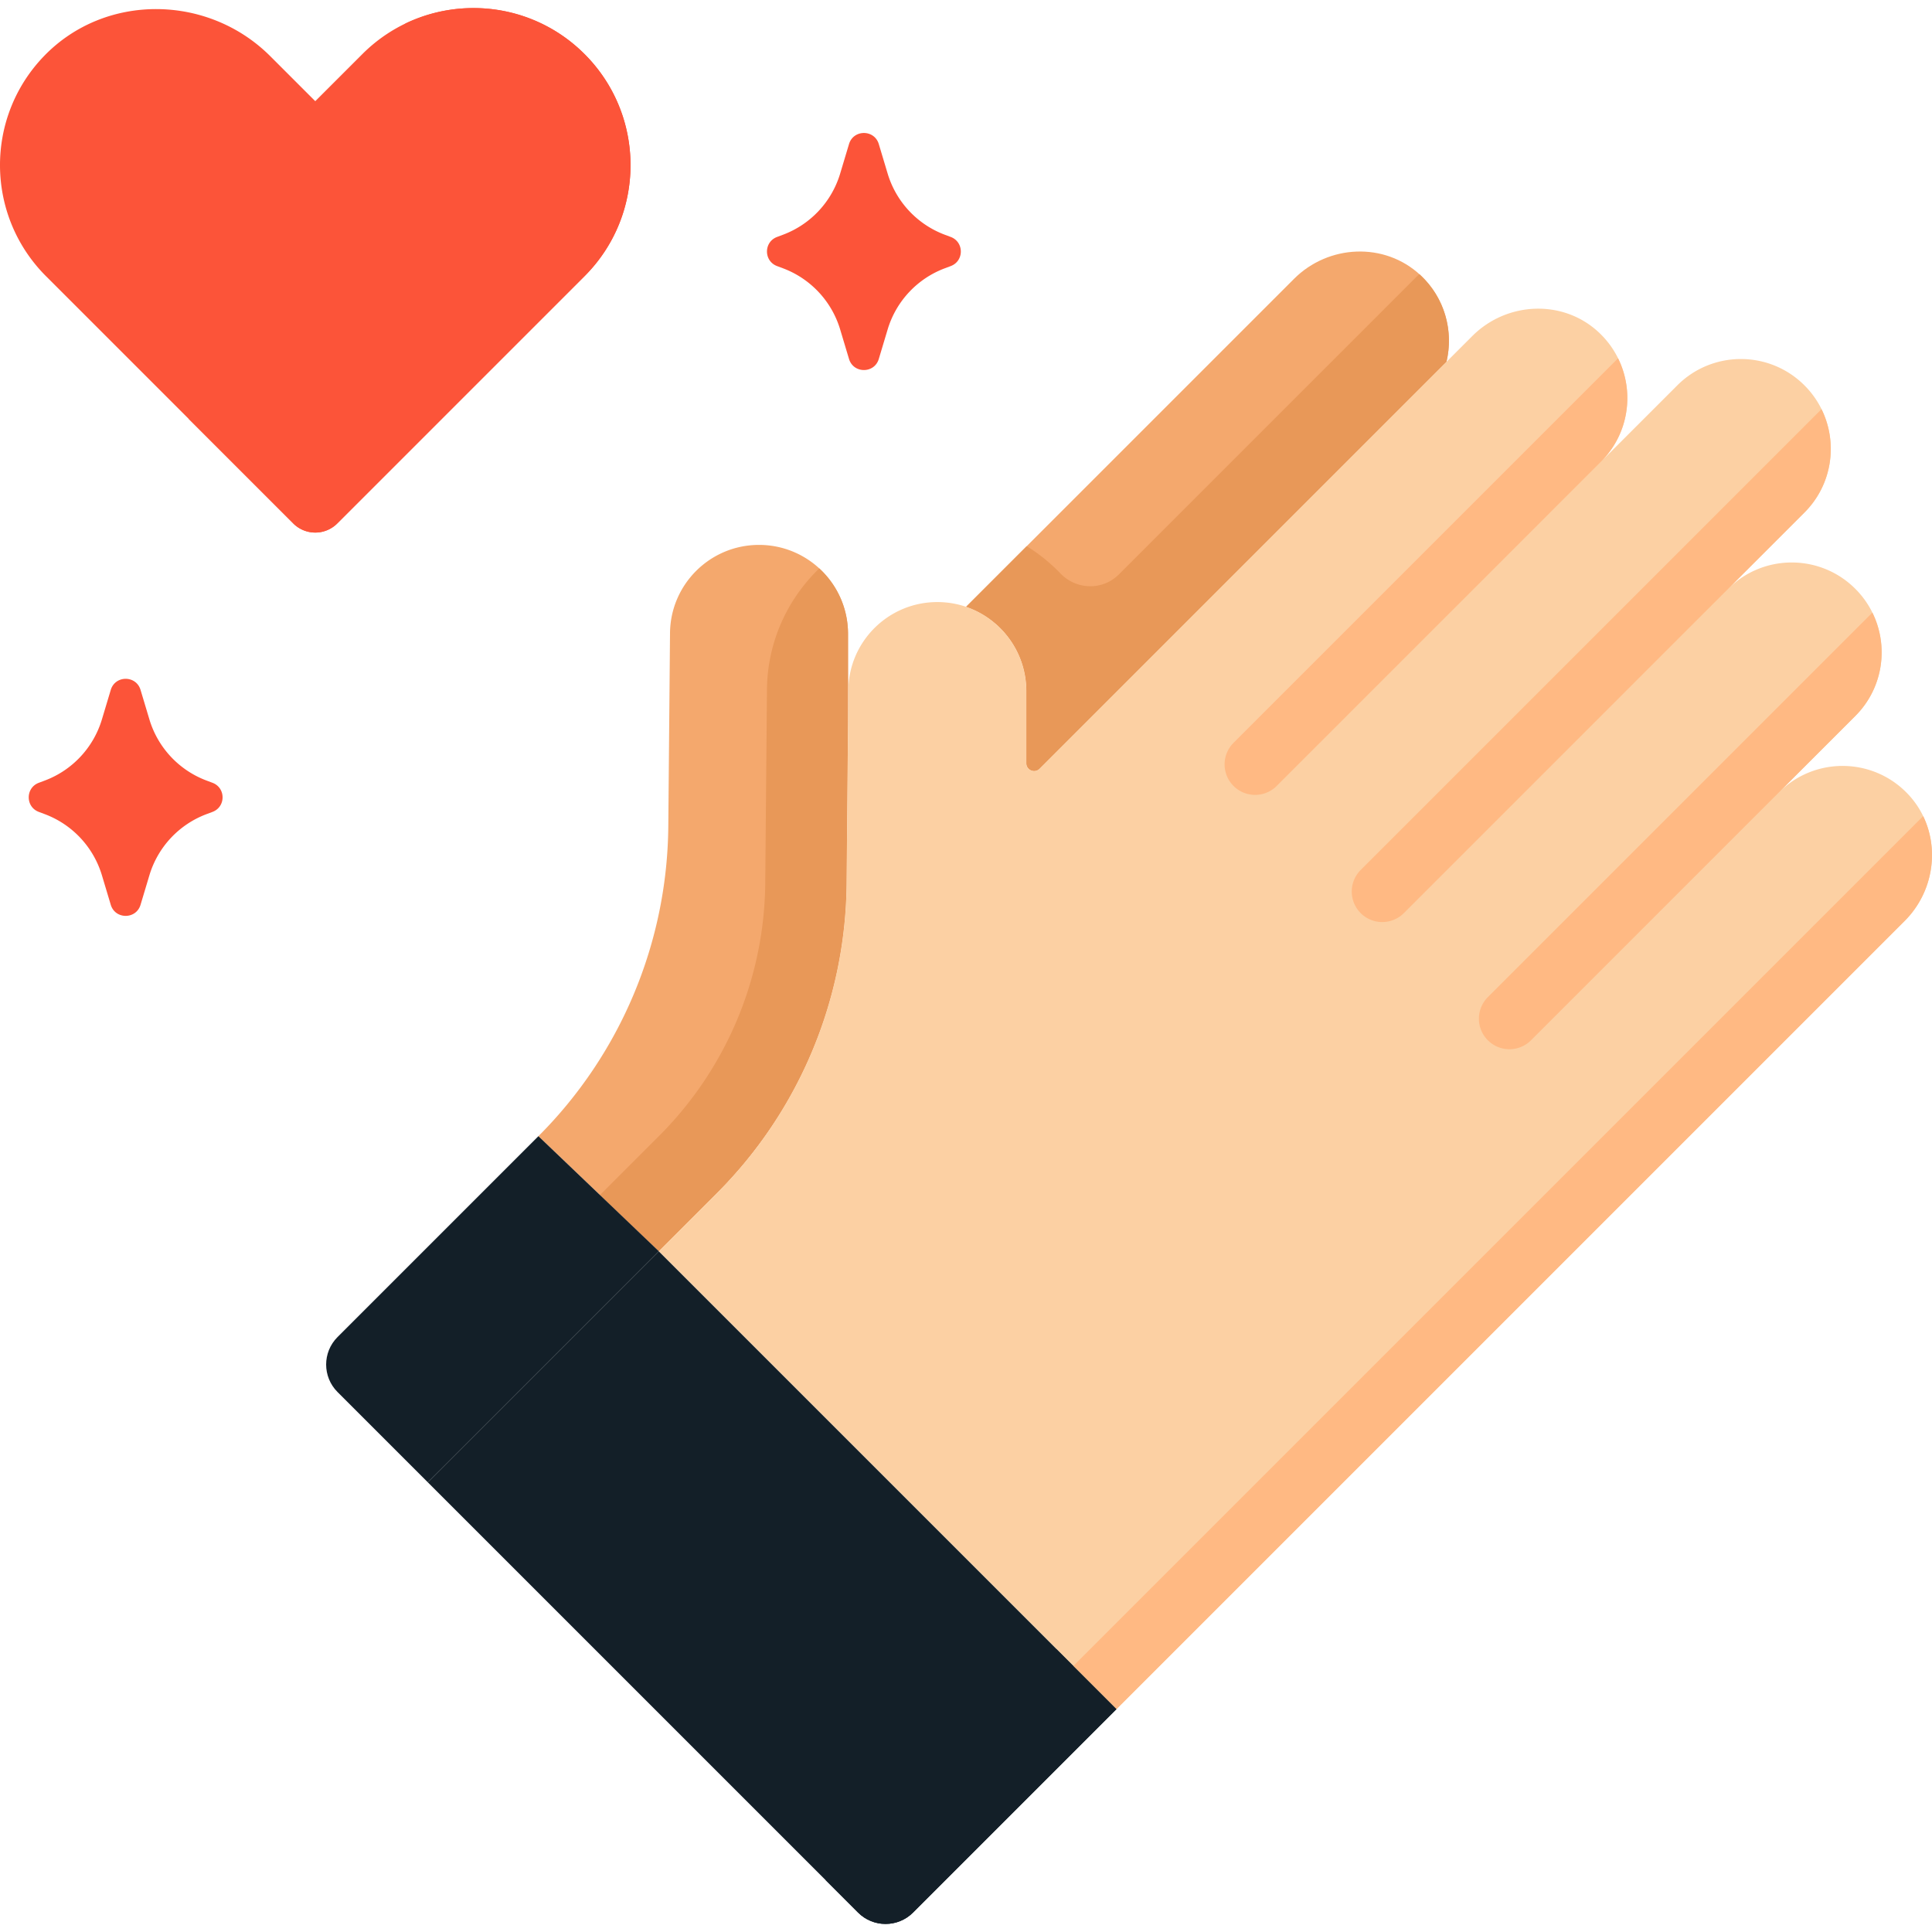
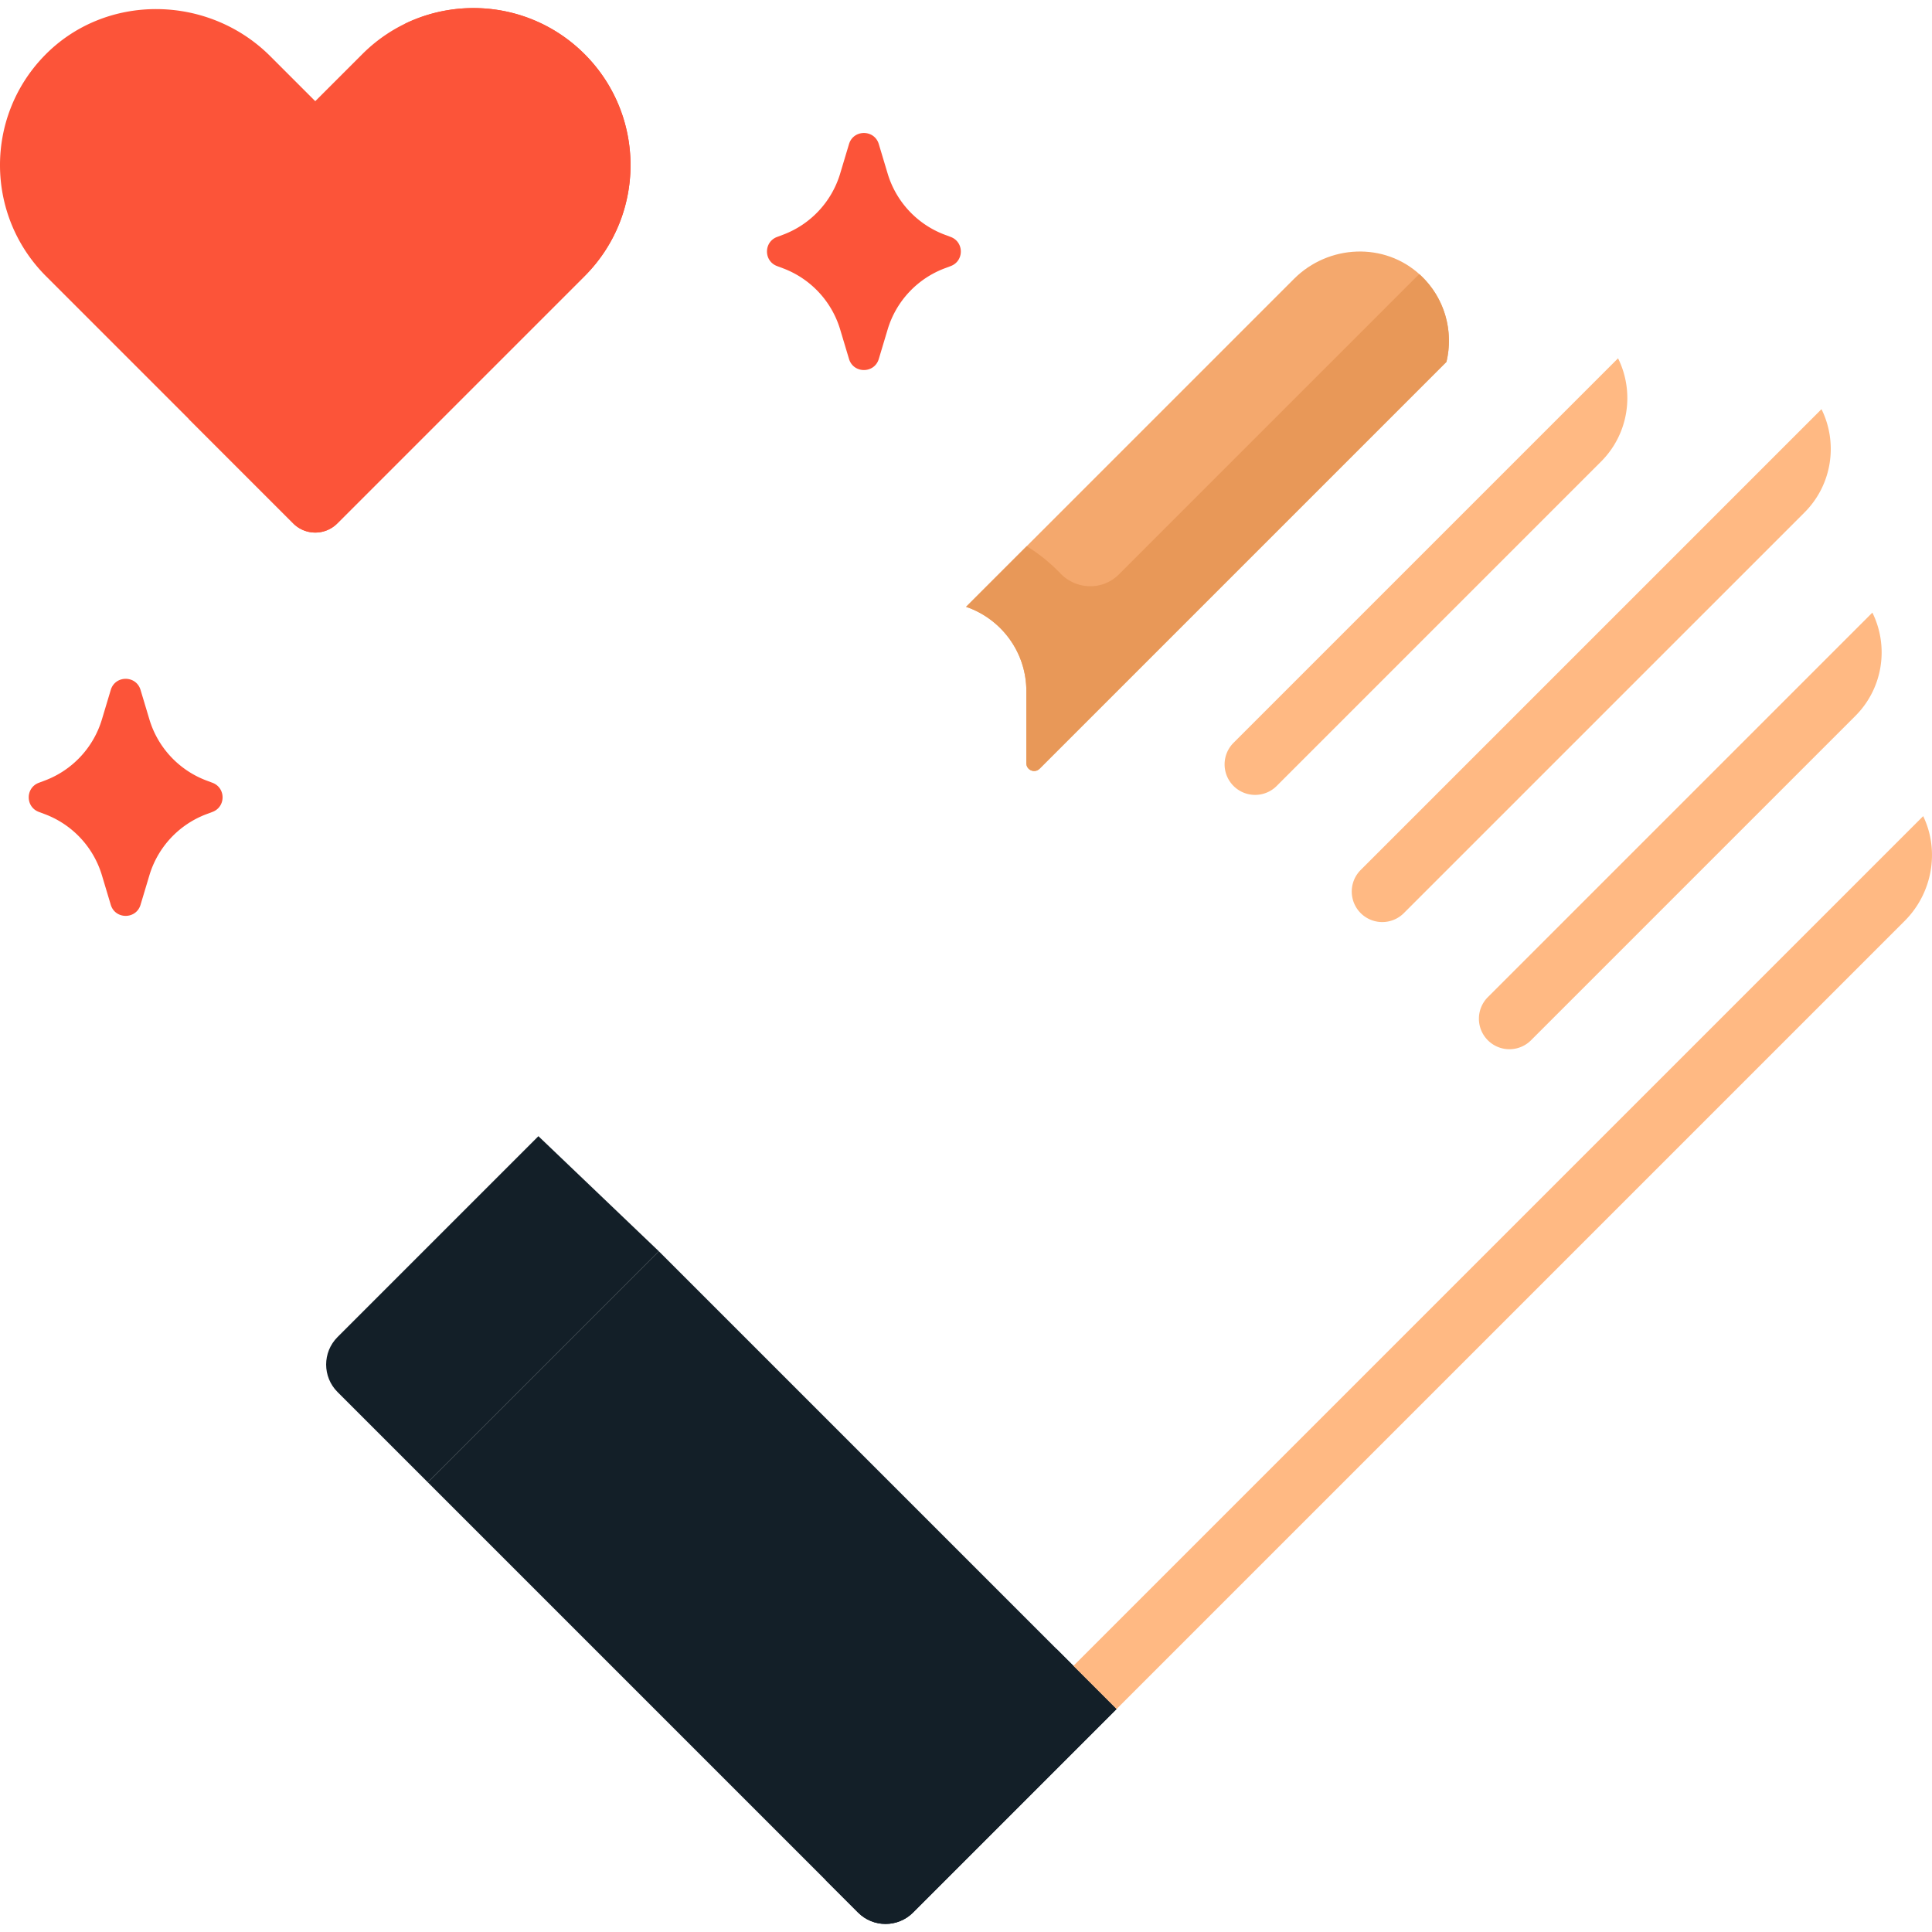
<svg xmlns="http://www.w3.org/2000/svg" version="1.1" width="512" height="512" x="0" y="0" viewBox="0 0 512 512" style="enable-background:new 0 0 512 512" xml:space="preserve" class="">
  <g>
-     <path fill="#f4a86d" d="m174.594 331.592 15.343-15.343a117.534 117.534 0 0 0 34.422-82.072l.378-42.564v-23.619c0-13.028-10.561-23.589-23.589-23.589s-23.589 10.561-23.589 23.589l-.453 51.035a117.543 117.543 0 0 1-34.422 82.072z" opacity="1" data-original="#f4a86d" />
-     <path fill="#e89858" d="m174.691 301.004-15.69 15.69 15.592 14.898 15.343-15.343a117.534 117.534 0 0 0 34.422-82.072l.378-42.564v-23.619c0-6.868-2.937-13.048-7.621-17.359-8.513 8.196-13.834 19.684-13.863 32.399l-.452 50.95a95.801 95.801 0 0 1-15.663 51.704 96.037 96.037 0 0 1-12.446 15.316z" opacity="1" data-original="#e89858" />
    <path fill="#131f28" d="m174.594 331.592-31.91-30.491-53.234 53.233c-4.023 4.023-4.023 10.546 0 14.569l23.916 23.916z" opacity="1" data-original="#7db723" class="" />
    <path fill="#f4a86d" d="M271.99 183.142v19.121c0 1.836 2.219 2.755 3.517 1.457L383.325 95.902c1.924-8.05-.365-16.902-6.922-23.009-9.455-8.806-24.341-8.129-33.477 1.007l-86.914 86.914c9.291 3.168 15.978 11.964 15.978 22.328z" opacity="1" data-original="#f4a86d" />
    <path fill="#e89858" d="M383.325 95.902c1.948-8.151-.423-17.124-7.171-23.238h-.023c-.403.375-.807.748-1.197 1.138l-78.422 78.423c-4.319 4.319-11.287 4.122-15.516-.284a45.64 45.64 0 0 0-8.907-7.203l-16.076 16.076c9.292 3.167 15.979 11.963 15.979 22.327v19.121c0 1.836 2.219 2.755 3.517 1.457z" opacity="1" data-original="#e89858" />
    <path fill="#131f28" d="m174.593 331.592-61.227 61.227 114.03 114.03c4.023 4.023 10.546 4.023 14.569 0l53.943-53.943z" opacity="1" data-original="#b9ea6a" class="" />
    <path fill="#131f28" d="m280.018 437.017-61.227 61.227 8.605 8.605c4.023 4.023 10.546 4.023 14.569 0l53.943-53.943z" opacity="1" data-original="#a1e42c" class="" />
-     <path fill="#fcd0a3" d="M505.761 210.584c-9.245-9.926-24.792-10.135-34.302-.625l20.219-20.219c9.306-9.306 9.306-24.393 0-33.698-9.306-9.306-24.393-9.306-33.698 0l20.219-20.219c9.306-9.306 9.306-24.393 0-33.698-9.306-9.306-24.393-9.306-33.698 0l-20.219 20.219c9.51-9.51 9.301-25.057-.625-34.302-9.455-8.806-24.341-8.129-33.477 1.007L275.507 203.72c-1.298 1.298-3.517.379-3.517-1.457v-19.121c0-13.028-10.561-23.589-23.589-23.589-13.028 0-23.589 10.561-23.589 23.589l-.453 51.035a117.551 117.551 0 0 1-34.422 82.072l-15.343 15.343 121.314 121.314L504.754 244.06c9.136-9.135 9.812-24.021 1.007-33.476z" opacity="1" data-original="#fcd0a3" class="" />
    <path fill="#ffb983" d="M509.662 216.285 284.474 441.473l11.434 11.434 208.846-208.846c7.455-7.456 9.274-18.738 4.908-27.776zM491.678 189.739l-86.034 86.034a8.086 8.086 0 0 1-11.434-11.434l101.988-101.988c4.398 8.896 2.889 19.979-4.52 27.388zM478.201 135.818 371.945 242.074a8.086 8.086 0 0 1-11.434-11.434l122.203-122.203c4.398 8.896 2.889 19.98-4.513 27.381zM424.281 122.341l-86.034 86.034a8.086 8.086 0 0 1-11.434-11.434L428.801 94.954c4.405 8.903 2.889 19.978-4.52 27.387z" opacity="1" data-original="#ffb983" />
    <path fill="#fc5439" d="M154.904 14.326c-16.256-16.256-42.612-16.256-58.868 0L83.548 26.813 71.642 14.907C55.137-1.597 27.809-1.912 11.624 14.905c-15.686 16.297-15.496 42.224.568 58.289l65.528 65.528a8.242 8.242 0 0 0 11.655 0l65.528-65.528c16.257-16.256 16.257-42.613.001-58.868z" opacity="1" data-original="#fc8086" class="" />
    <path fill="#fc5439" d="M154.904 14.326C142.053 1.475 122.895-1.207 107.4 6.259a81.023 81.023 0 0 1 4.246 25.9c0 38.111-26.271 70.072-61.687 78.801l27.762 27.762a8.242 8.242 0 0 0 11.655 0l65.528-65.528c16.256-16.256 16.256-42.613 0-58.868z" opacity="1" data-original="#fb636f" class="" />
    <g fill="#fcee56">
      <path d="m250.387 71.1 1.568-.588c3.565-1.337 3.565-6.38 0-7.717l-1.568-.588A24.974 24.974 0 0 1 235.235 46l-2.347-7.822c-1.175-3.916-6.717-3.909-7.892.006l-2.344 7.815a24.976 24.976 0 0 1-15.153 16.209l-1.568.588c-3.565 1.337-3.565 6.38 0 7.717l1.568.588a24.979 24.979 0 0 1 15.153 16.209l2.344 7.815c1.175 3.916 6.717 3.922 7.892.006l2.347-7.822A24.975 24.975 0 0 1 250.387 71.1zM54.744 215.751l1.568-.588c3.565-1.337 3.565-6.38 0-7.717l-1.568-.588a24.974 24.974 0 0 1-15.152-16.207l-2.347-7.822c-1.175-3.916-6.717-3.909-7.892.006l-2.344 7.815a24.976 24.976 0 0 1-15.153 16.209l-1.568.588c-3.565 1.337-3.565 6.38 0 7.717l1.568.588a24.979 24.979 0 0 1 15.153 16.209l2.344 7.815c1.175 3.916 6.717 3.922 7.892.006l2.347-7.822a24.97 24.97 0 0 1 15.152-16.209z" fill="#fc5439" opacity="1" data-original="#fcee56" class="" />
    </g>
  </g>
</svg>